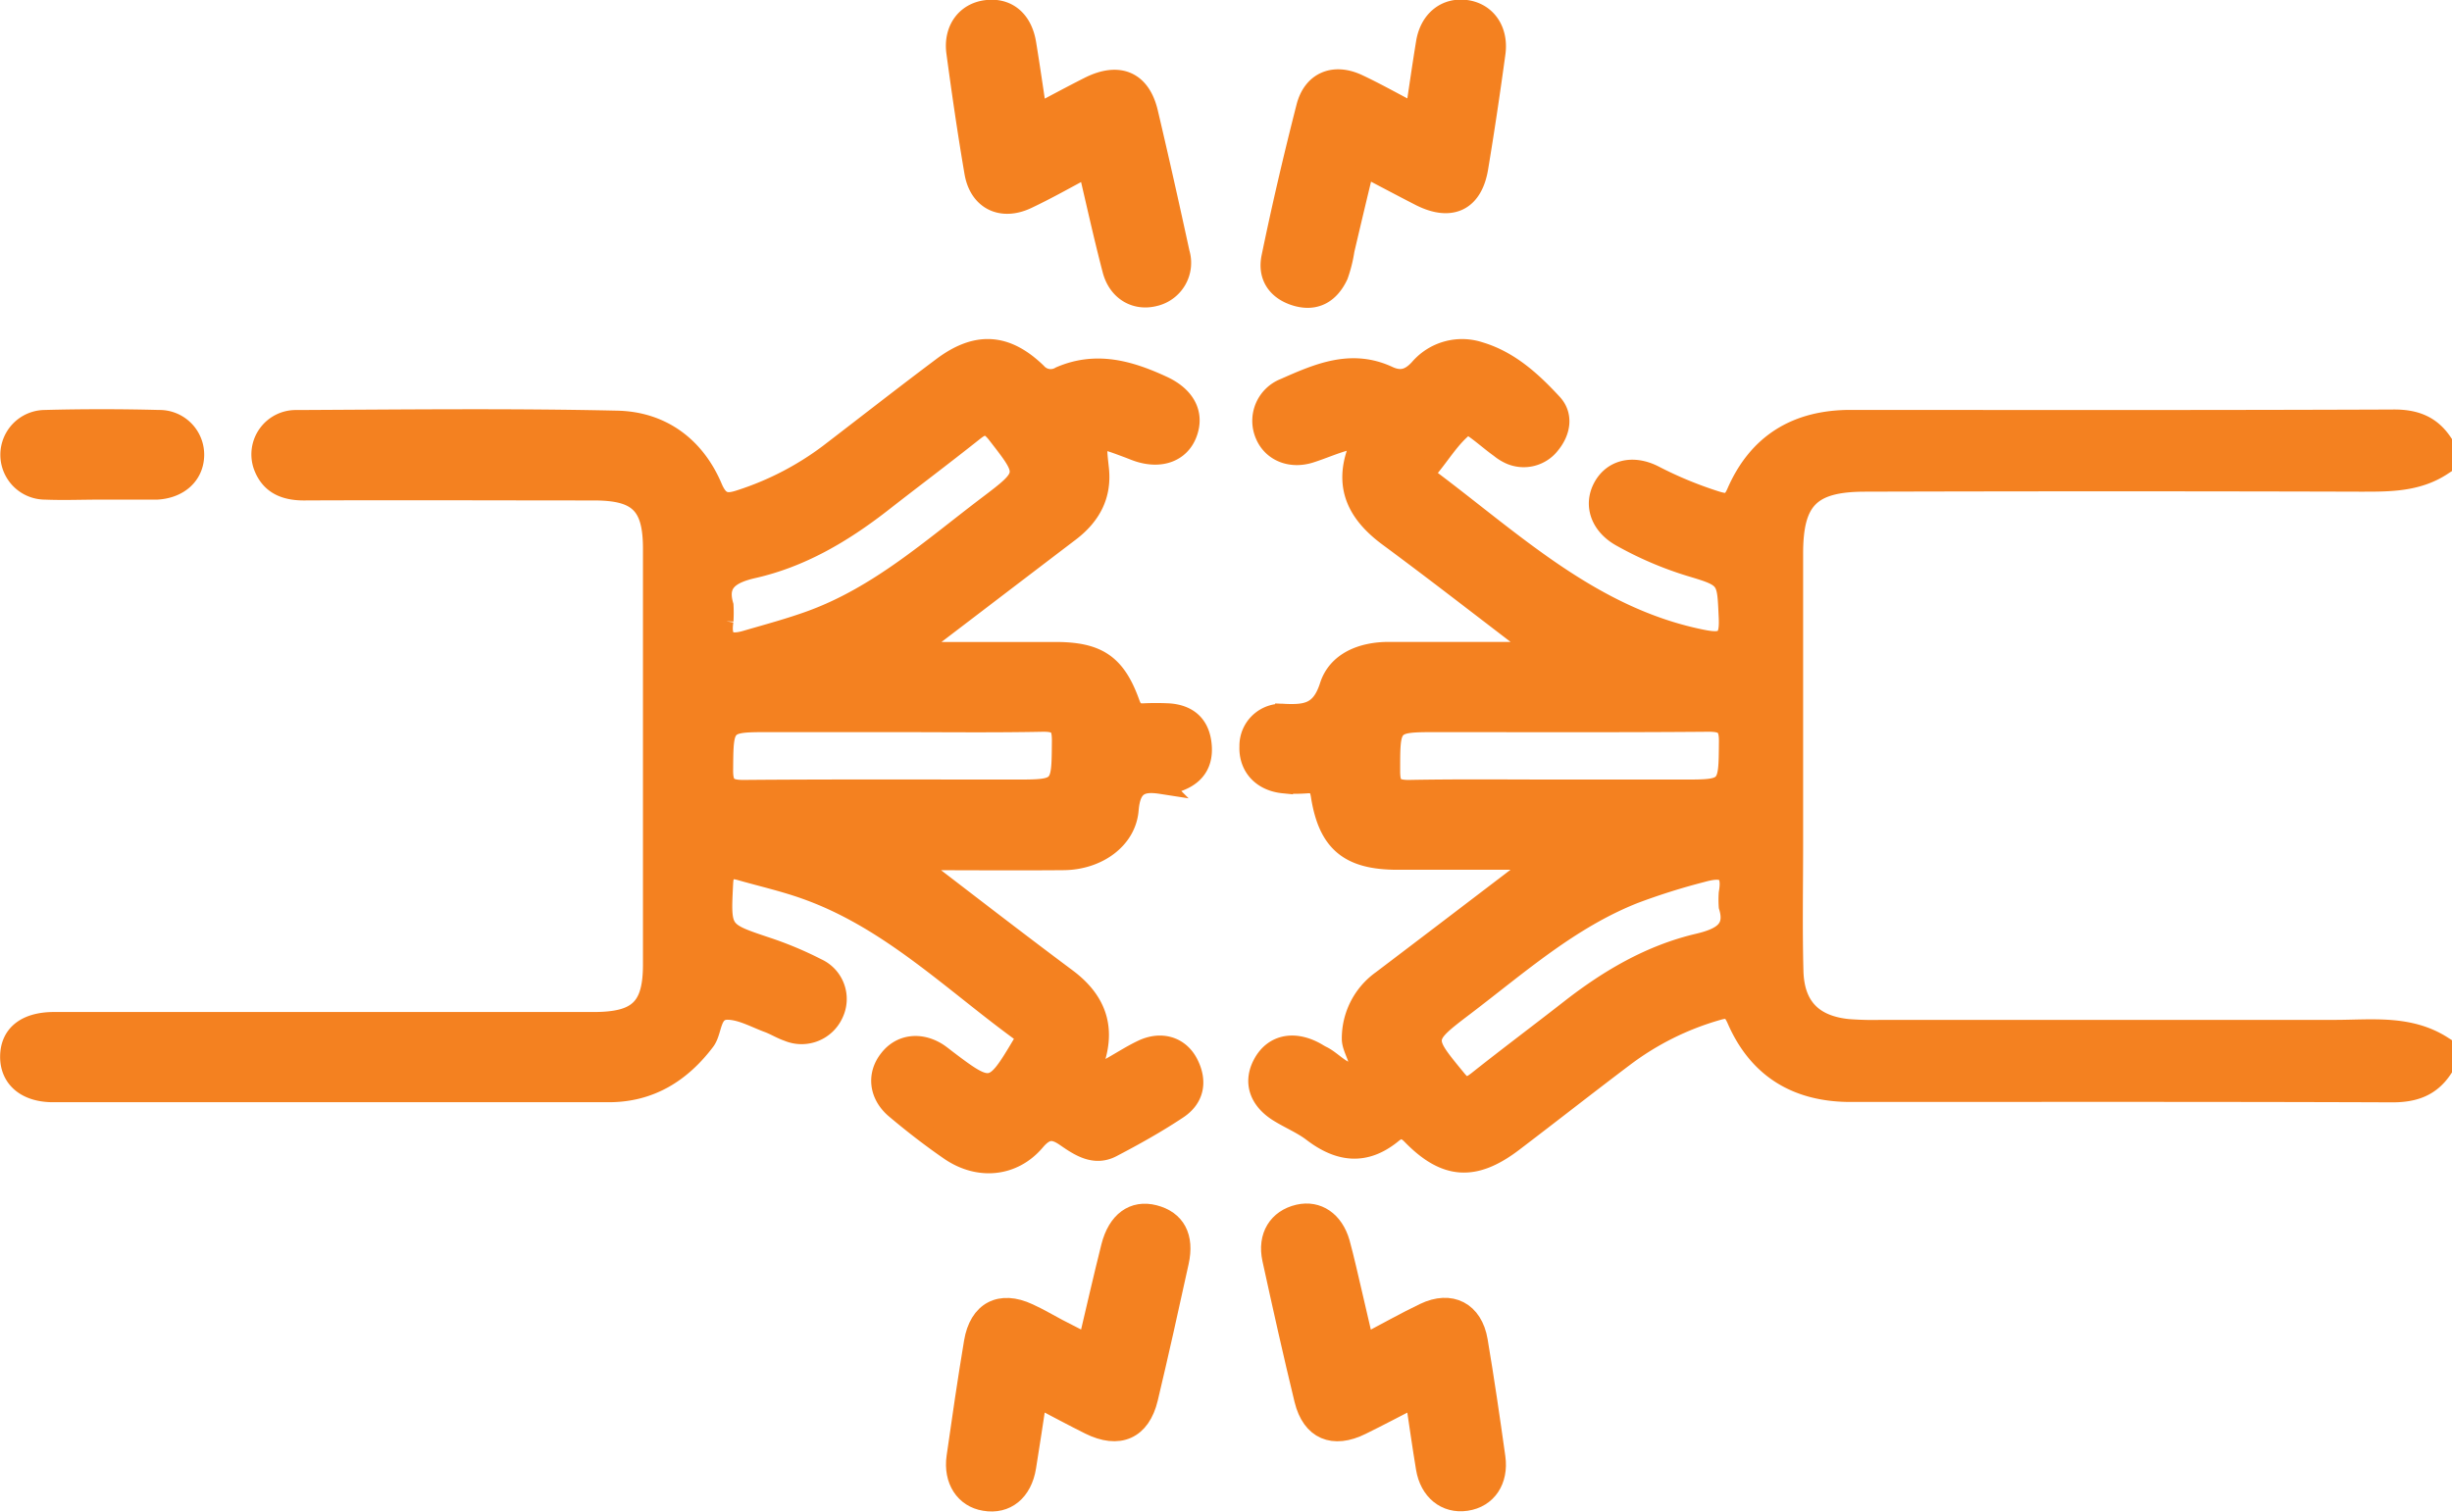
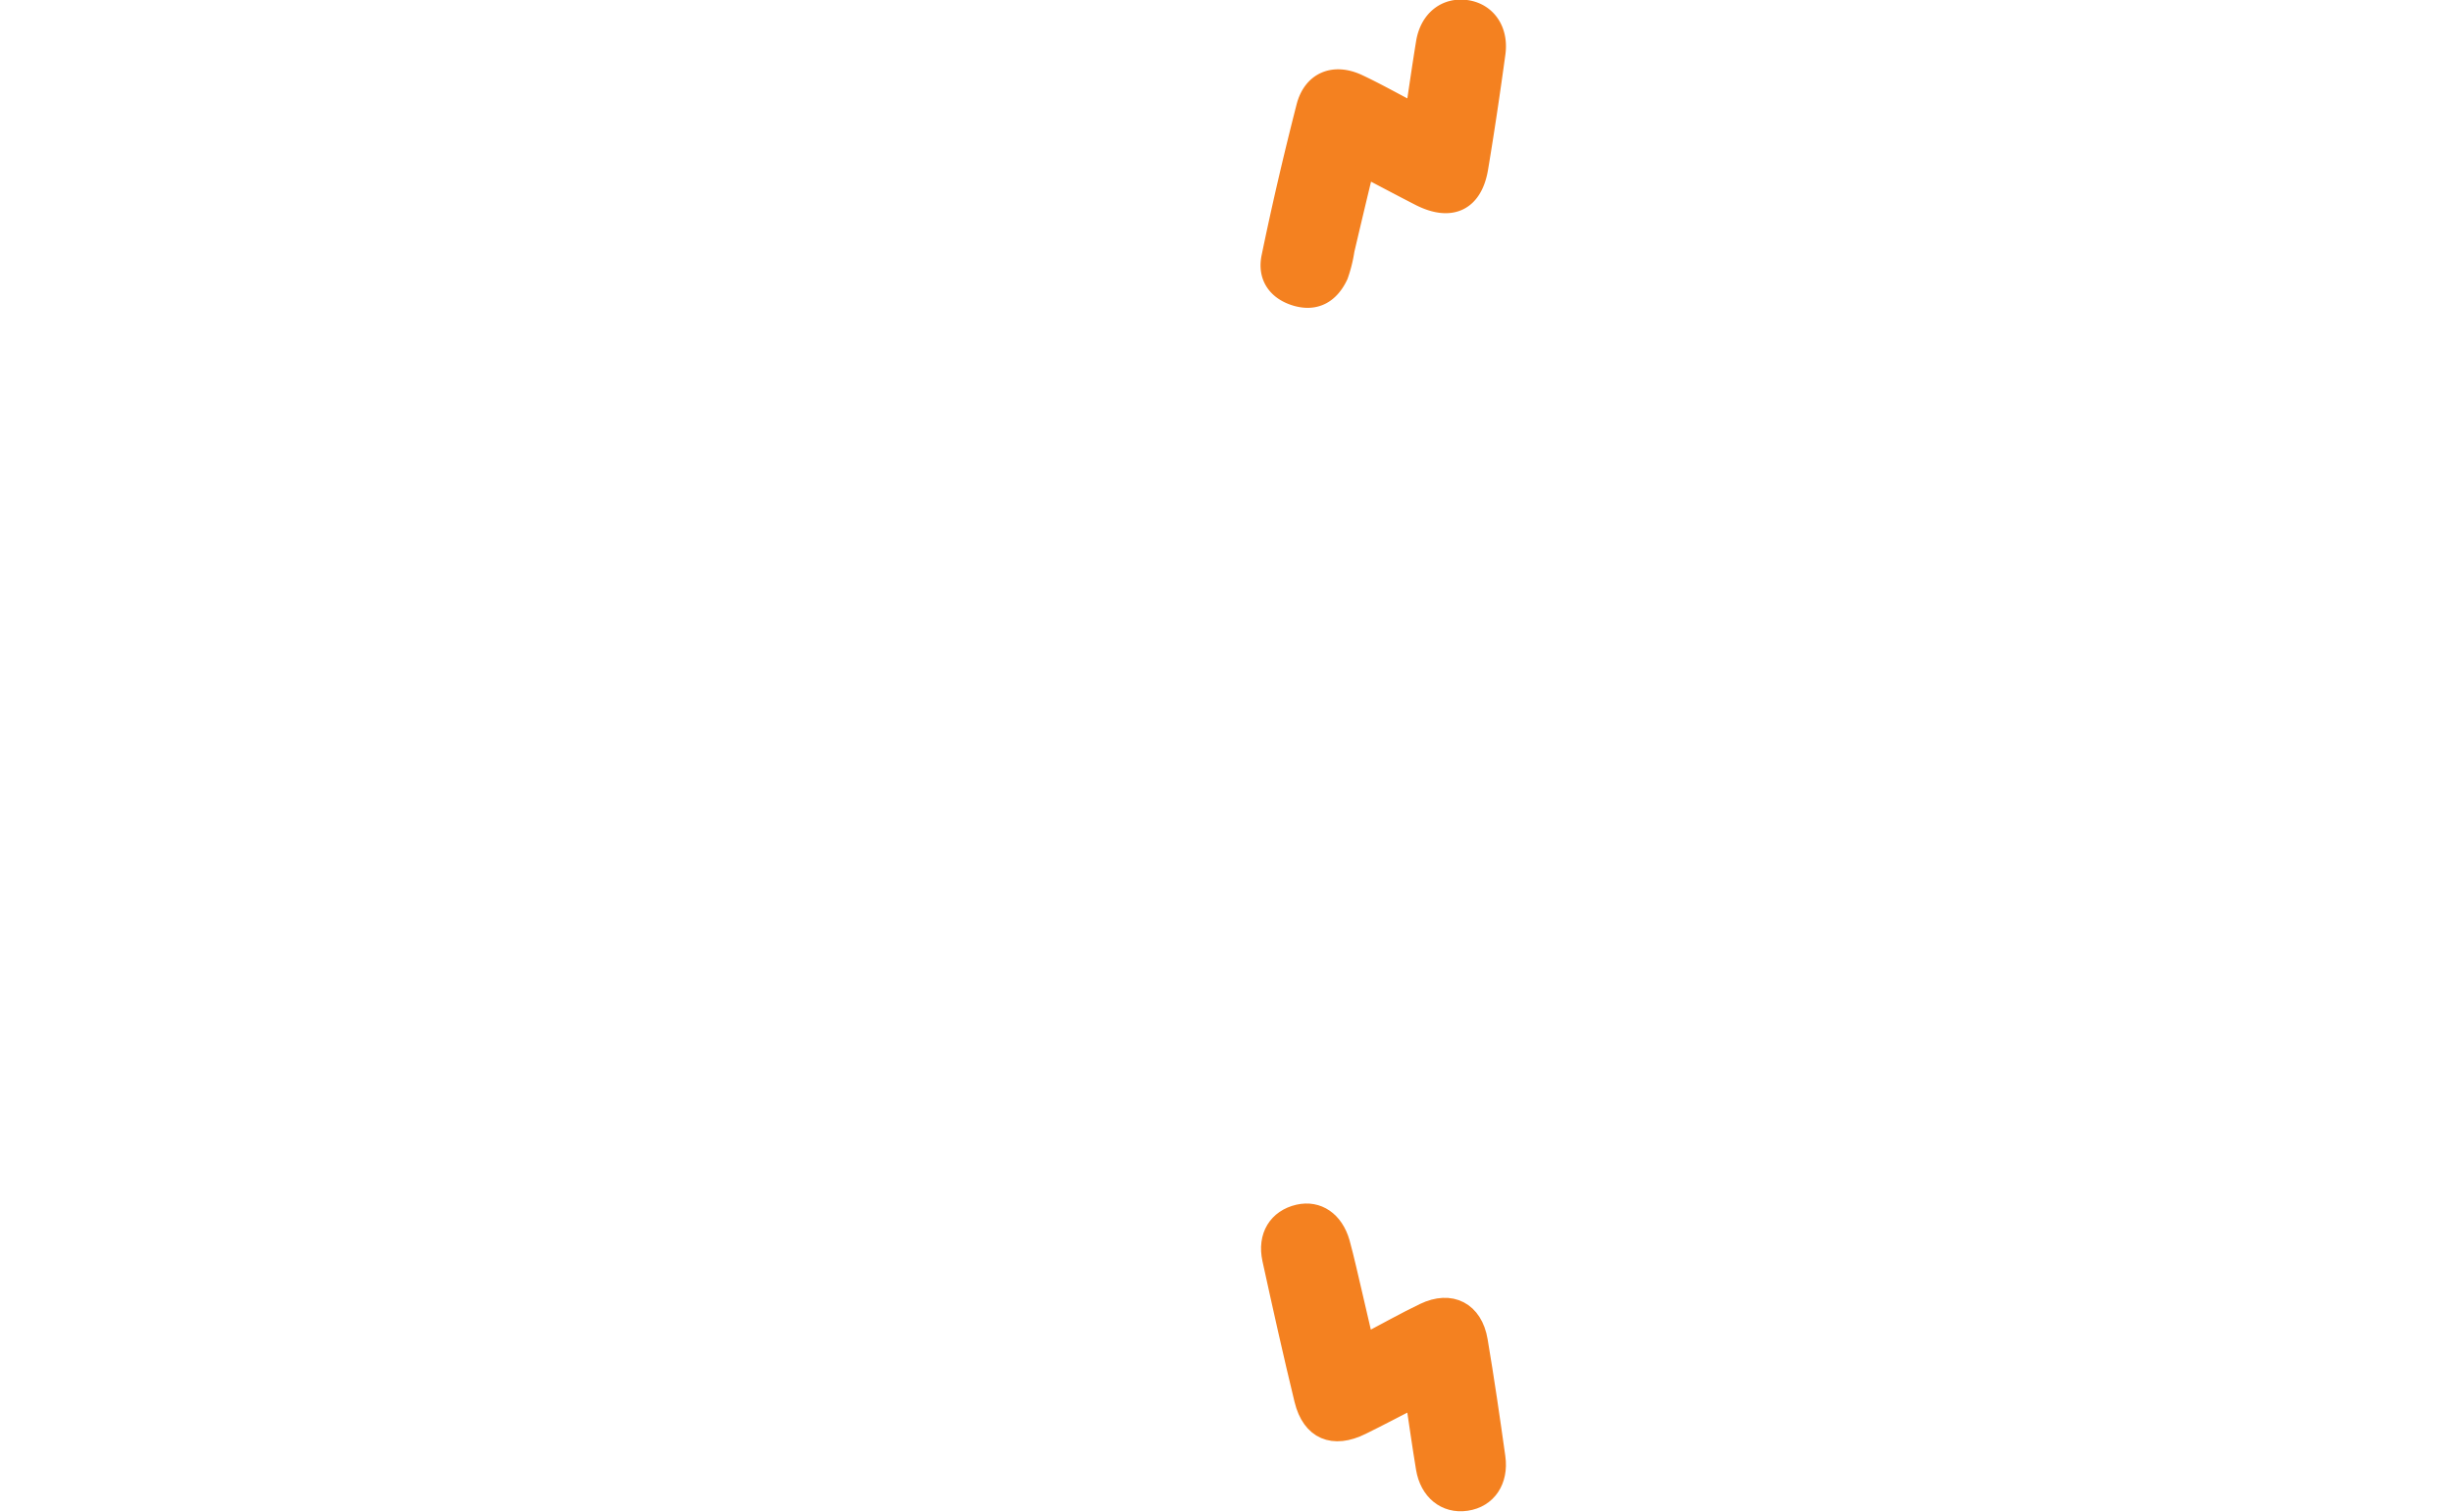
<svg xmlns="http://www.w3.org/2000/svg" viewBox="0 0 386.09 238.11">
  <defs>
    <style>.cls-1{fill:#f48120;stroke:#f48120;stroke-miterlimit:10;stroke-width:3px;}</style>
  </defs>
  <g id="Camada_2" data-name="Camada 2">
    <g id="Camada_1-2" data-name="Camada 1">
-       <path class="cls-1" d="M376.69,66c-28.43.11-56.86.07-85.3.06-8.45,0-14.6,3.67-18,11.47-.75,1.72-1.37,1.84-3,1.36a61.59,61.59,0,0,1-10-4.13c-3.38-1.68-6.57-.82-8.06,2s-.38,6,2.86,7.83a55.16,55.16,0,0,0,10.94,4.69c5.93,1.77,5.71,1.84,6,8,.15,3.48-.67,4.07-4.11,3.38-17.17-3.45-29.42-15.13-42.7-25.11-.68-.52-.91-1-.25-1.8,1.91-2.29,3.5-5,5.8-6.72.54-.41,3.43,2.3,5.25,3.57a7.18,7.18,0,0,0,1.58,1A5.35,5.35,0,0,0,244.16,70c1.69-2.06,2.07-4.64.3-6.52C241.24,60,237.7,56.75,233,55.35A8.91,8.91,0,0,0,223.46,58c-1.56,1.73-3,2-4.83,1.16-5.89-2.74-11.15-.4-16.4,1.92a5.59,5.59,0,0,0-3.08,7.44c1.13,2.66,4.06,3.88,7.18,2.89,1.9-.6,3.72-1.43,5.64-1.94,1.08-.29,2.34-.38,1.64,1.63-2.05,5.83.26,10,5,13.5,7.84,5.79,15.52,11.79,23.68,18H218.68c-4.22,0-8.16,1.56-9.4,5.45-1.31,4.1-3.5,4.46-7,4.31a5.12,5.12,0,0,0-5.62,5.18c-.14,3.22,2,5.57,5.43,5.91a24.58,24.58,0,0,0,3.74,0c1.38-.08,1.84.4,2.07,1.85,1.17,7.44,4.51,10.18,12.14,10.19,7.27,0,14.54,0,22.25,0-8.59,6.54-16.67,12.72-24.78,18.86a11.32,11.32,0,0,0-4.73,9.28c0,1.8,2.09,4.13.54,5s-3.36-1.54-5.12-2.39c-.44-.21-.85-.5-1.29-.72-3.36-1.72-6.46-1-8.08,1.94s-.65,5.76,2.35,7.68c1.78,1.13,3.8,1.94,5.46,3.21,4.18,3.19,8.28,3.73,12.55.28,1-.84,1.82-1.1,3.05.17,5.37,5.51,9.94,5.76,16.06,1.11,5.85-4.45,11.64-9,17.5-13.42a44.71,44.71,0,0,1,14.61-7.28c1.68-.5,2.26-.3,3,1.37,3.39,7.8,9.54,11.48,18,11.48,28.43,0,56.87-.05,85.3.06,3.41,0,6-.89,7.9-3.71v-3.74c-5.27-3.36-11.17-2.54-16.94-2.54q-35.73,0-71.45,0A50.73,50.73,0,0,1,291,162c-5.5-.56-8.37-3.47-8.53-9-.18-6.73-.05-13.47-.05-20.2q0-22.82,0-45.64c0-8.44,2.67-11.2,11.19-11.22q38.91-.11,77.81,0c4.61,0,9.15.1,13.2-2.58V69.66C382.71,66.83,380.1,65.94,376.69,66ZM221.85,124.34c-2.33,0-2.88-.59-2.88-2.88,0-7.65-.07-7.65,7.41-7.65,14.22,0,28.43.06,42.65-.06,2.43,0,3.16.58,3.13,3.07-.06,7.46,0,7.46-7.29,7.46H245.42C237.56,124.28,229.7,124.19,221.85,124.34Zm45.54,24.19c-7.45,1.75-14,5.56-20.06,10.28-4.9,3.83-9.88,7.55-14.75,11.42-1.31,1-2,1.22-3.19-.27-5.32-6.47-5.4-6.43,1.31-11.53,8.49-6.46,16.53-13.61,26.64-17.61A103.43,103.43,0,0,1,268,137.46c3.13-.87,4.8-.54,4.13,3.21a15,15,0,0,0,0,2.1C273.21,146.28,271.25,147.62,267.39,148.53Z" />
-       <path class="cls-1" d="M184.08,112.28a40.23,40.23,0,0,0-4.11,0c-1.16,0-1.57-.38-2-1.56-2.23-6.19-5.11-8.1-11.77-8.11-7.3,0-14.61,0-22.39,0,8.53-6.5,16.59-12.66,24.66-18.8,3.32-2.52,5.11-5.74,4.64-10-.56-5.1-.59-5.09,4.32-3.26.58.21,1.15.46,1.74.66,3.59,1.2,6.66.07,7.8-2.87,1.24-3.19-.28-6-3.95-7.67-5.22-2.41-10.45-3.89-16.1-1.45a2.86,2.86,0,0,1-3.63-.56c-4.91-4.75-9.59-4.95-15-.88-6,4.5-11.87,9.09-17.8,13.64a47.29,47.29,0,0,1-13.84,7.19c-2.13.72-3.33.69-4.4-1.84-2.76-6.53-8.09-10.43-15.05-10.59C80.38,65.8,63.54,66,46.7,66.08a5.49,5.49,0,0,0-5.33,7.24c1.07,3,3.41,4,6.49,4,15.21-.07,30.43,0,45.64,0,7,0,9.24,2.17,9.24,9.1q0,32.73,0,65.47c0,6.86-2.27,9-9.29,9H8.52c-4.45,0-6.95,2-7,5.46s2.5,5.74,6.8,5.75q43.77,0,87.55,0c6.4,0,11.35-3,15.22-8.12,1.24-1.64.74-4.94,3.56-4.87,2.13.06,4.25,1.28,6.35,2.05,1,.38,2,1,3.06,1.36a5.57,5.57,0,0,0,7.22-2.81,5.39,5.39,0,0,0-2.62-7.28,56.23,56.23,0,0,0-7.89-3.31c-7.28-2.44-7.21-2.37-6.83-10,.1-2,.8-2.41,2.47-2,3.47,1,7,1.79,10.39,3,13.11,4.64,22.89,14.36,33.81,22.34.92.67.79,1.15.24,2.08-4.44,7.48-4.79,7.57-11.68,2.34-.5-.38-1-.79-1.5-1.12-2.78-1.76-5.86-1.37-7.71,1-2,2.48-1.66,5.71,1,7.95s5.62,4.55,8.6,6.59c4.54,3.09,10,2.59,13.5-1.55,1.75-2.07,3-1.83,4.81-.56,2.17,1.5,4.53,3,7.25,1.57,3.52-1.84,7-3.78,10.34-6,2.64-1.74,3.17-4.39,1.74-7.23s-4.4-3.66-7.35-2.26c-1.91.9-3.67,2.1-5.54,3.09-.58.3-1.21,1.11-2,.31-.52-.57,0-1.12.14-1.71,1.74-5.47,0-9.64-4.55-13-7.95-5.93-15.78-12-24.15-18.41,8.32,0,16.05.07,23.77,0,5.27-.06,9.88-3.28,10.27-8,.31-3.82,1.91-4.49,5.06-4a4.67,4.67,0,0,0,1.86-.13c3-.79,4.83-2.62,4.6-5.88S187.27,112.52,184.08,112.28ZM114,95.36c-1-3.41.71-4.9,4.66-5.79,7.47-1.7,14-5.54,20.07-10.25,4.8-3.75,9.68-7.41,14.45-11.2,1.46-1.17,2.29-1.6,3.73.25,4.94,6.37,5.05,6.32-1.47,11.26-8.79,6.66-17.06,14.11-27.68,18-3.39,1.24-6.86,2.16-10.31,3.17-2.9.85-3.9-.08-3.46-3A21.52,21.52,0,0,0,114,95.36Zm45.71,28.92c-14.22,0-28.44-.06-42.65.06-2.46,0-3.14-.62-3.12-3.08.06-7.45,0-7.45,7.3-7.45h19.46c7.85,0,15.71.1,23.57-.06,2.35,0,2.86.63,2.86,2.9C167.07,124.28,167.17,124.28,159.68,124.28Z" />
      <path class="cls-1" d="M204.13,46.72c3.15.9,5.35-.56,6.65-3.33a21.35,21.35,0,0,0,1-4c1-4.25,2-8.49,3.1-13,3.23,1.7,6,3.17,8.73,4.57,4.87,2.46,8.34.81,9.22-4.49,1-6,1.89-12,2.72-18.08.5-3.64-1.48-6.44-4.66-6.89s-5.83,1.55-6.43,5.22-1.09,7.12-1.69,11.09c-3.31-1.72-6.11-3.31-9-4.66-3.79-1.74-7.13-.33-8.16,3.68-2,7.82-3.84,15.69-5.47,23.59C199.46,43.55,201.07,45.83,204.13,46.72Z" />
-       <path class="cls-1" d="M153.35,27.16c.74,4.38,4.3,6.16,8.36,4.26,3.14-1.48,6.16-3.19,9.53-5,1.3,5.51,2.46,10.82,3.84,16.09.88,3.39,3.73,5,6.75,4.22a5.48,5.48,0,0,0,4-6.9c-1.61-7.41-3.26-14.8-5-22.17-1.2-5-4.7-6.42-9.38-4.06-2.64,1.33-5.24,2.74-8.11,4.25-.59-3.92-1.1-7.46-1.68-11-.61-3.73-3-5.74-6.33-5.34S150,4.72,150.52,8.34C151.37,14.63,152.28,20.91,153.35,27.16Z" />
-       <path class="cls-1" d="M181.74,191.28c-3.25-.83-5.83,1-6.86,5.07-1.24,4.93-2.36,9.89-3.63,15.26-1.8-.93-3.24-1.65-4.67-2.4s-3-1.69-4.61-2.42c-4.47-2.09-7.87-.33-8.69,4.6-1,6-1.88,12-2.74,18.07-.52,3.67,1.35,6.5,4.49,7,3.39.59,6-1.51,6.62-5.42.57-3.5,1.09-7,1.68-10.87,2.93,1.53,5.54,2.94,8.19,4.26,4.65,2.32,8.13.81,9.32-4.19,1.7-7.13,3.28-14.29,4.85-21.45C186.58,194.8,185.14,192.15,181.74,191.28Z" />
      <path class="cls-1" d="M232.76,211.17c-.78-4.65-4.31-6.47-8.52-4.44-3,1.44-5.94,3.1-9.41,4.93-.67-2.86-1.24-5.4-1.84-7.93s-1.21-5.33-1.94-8c-1-3.47-3.58-5.21-6.58-4.53-3.29.76-5,3.51-4.22,7.11,1.62,7.4,3.26,14.8,5.05,22.16,1.17,4.79,4.62,6.25,9.11,4,2.75-1.35,5.46-2.79,8.36-4.28.59,3.93,1.09,7.5,1.68,11.06s3.16,5.69,6.44,5.21,5.16-3.28,4.65-6.92C234.69,223.45,233.79,217.3,232.76,211.17Z" />
-       <path class="cls-1" d="M7.13,77.19c2.86.12,5.73,0,8.59,0v0h9c3.49-.2,5.85-2.35,5.93-5.43A5.54,5.54,0,0,0,25,66.07c-6-.16-12-.16-17.93,0a5.56,5.56,0,1,0,.09,11.12Z" />
    </g>
  </g>
</svg>